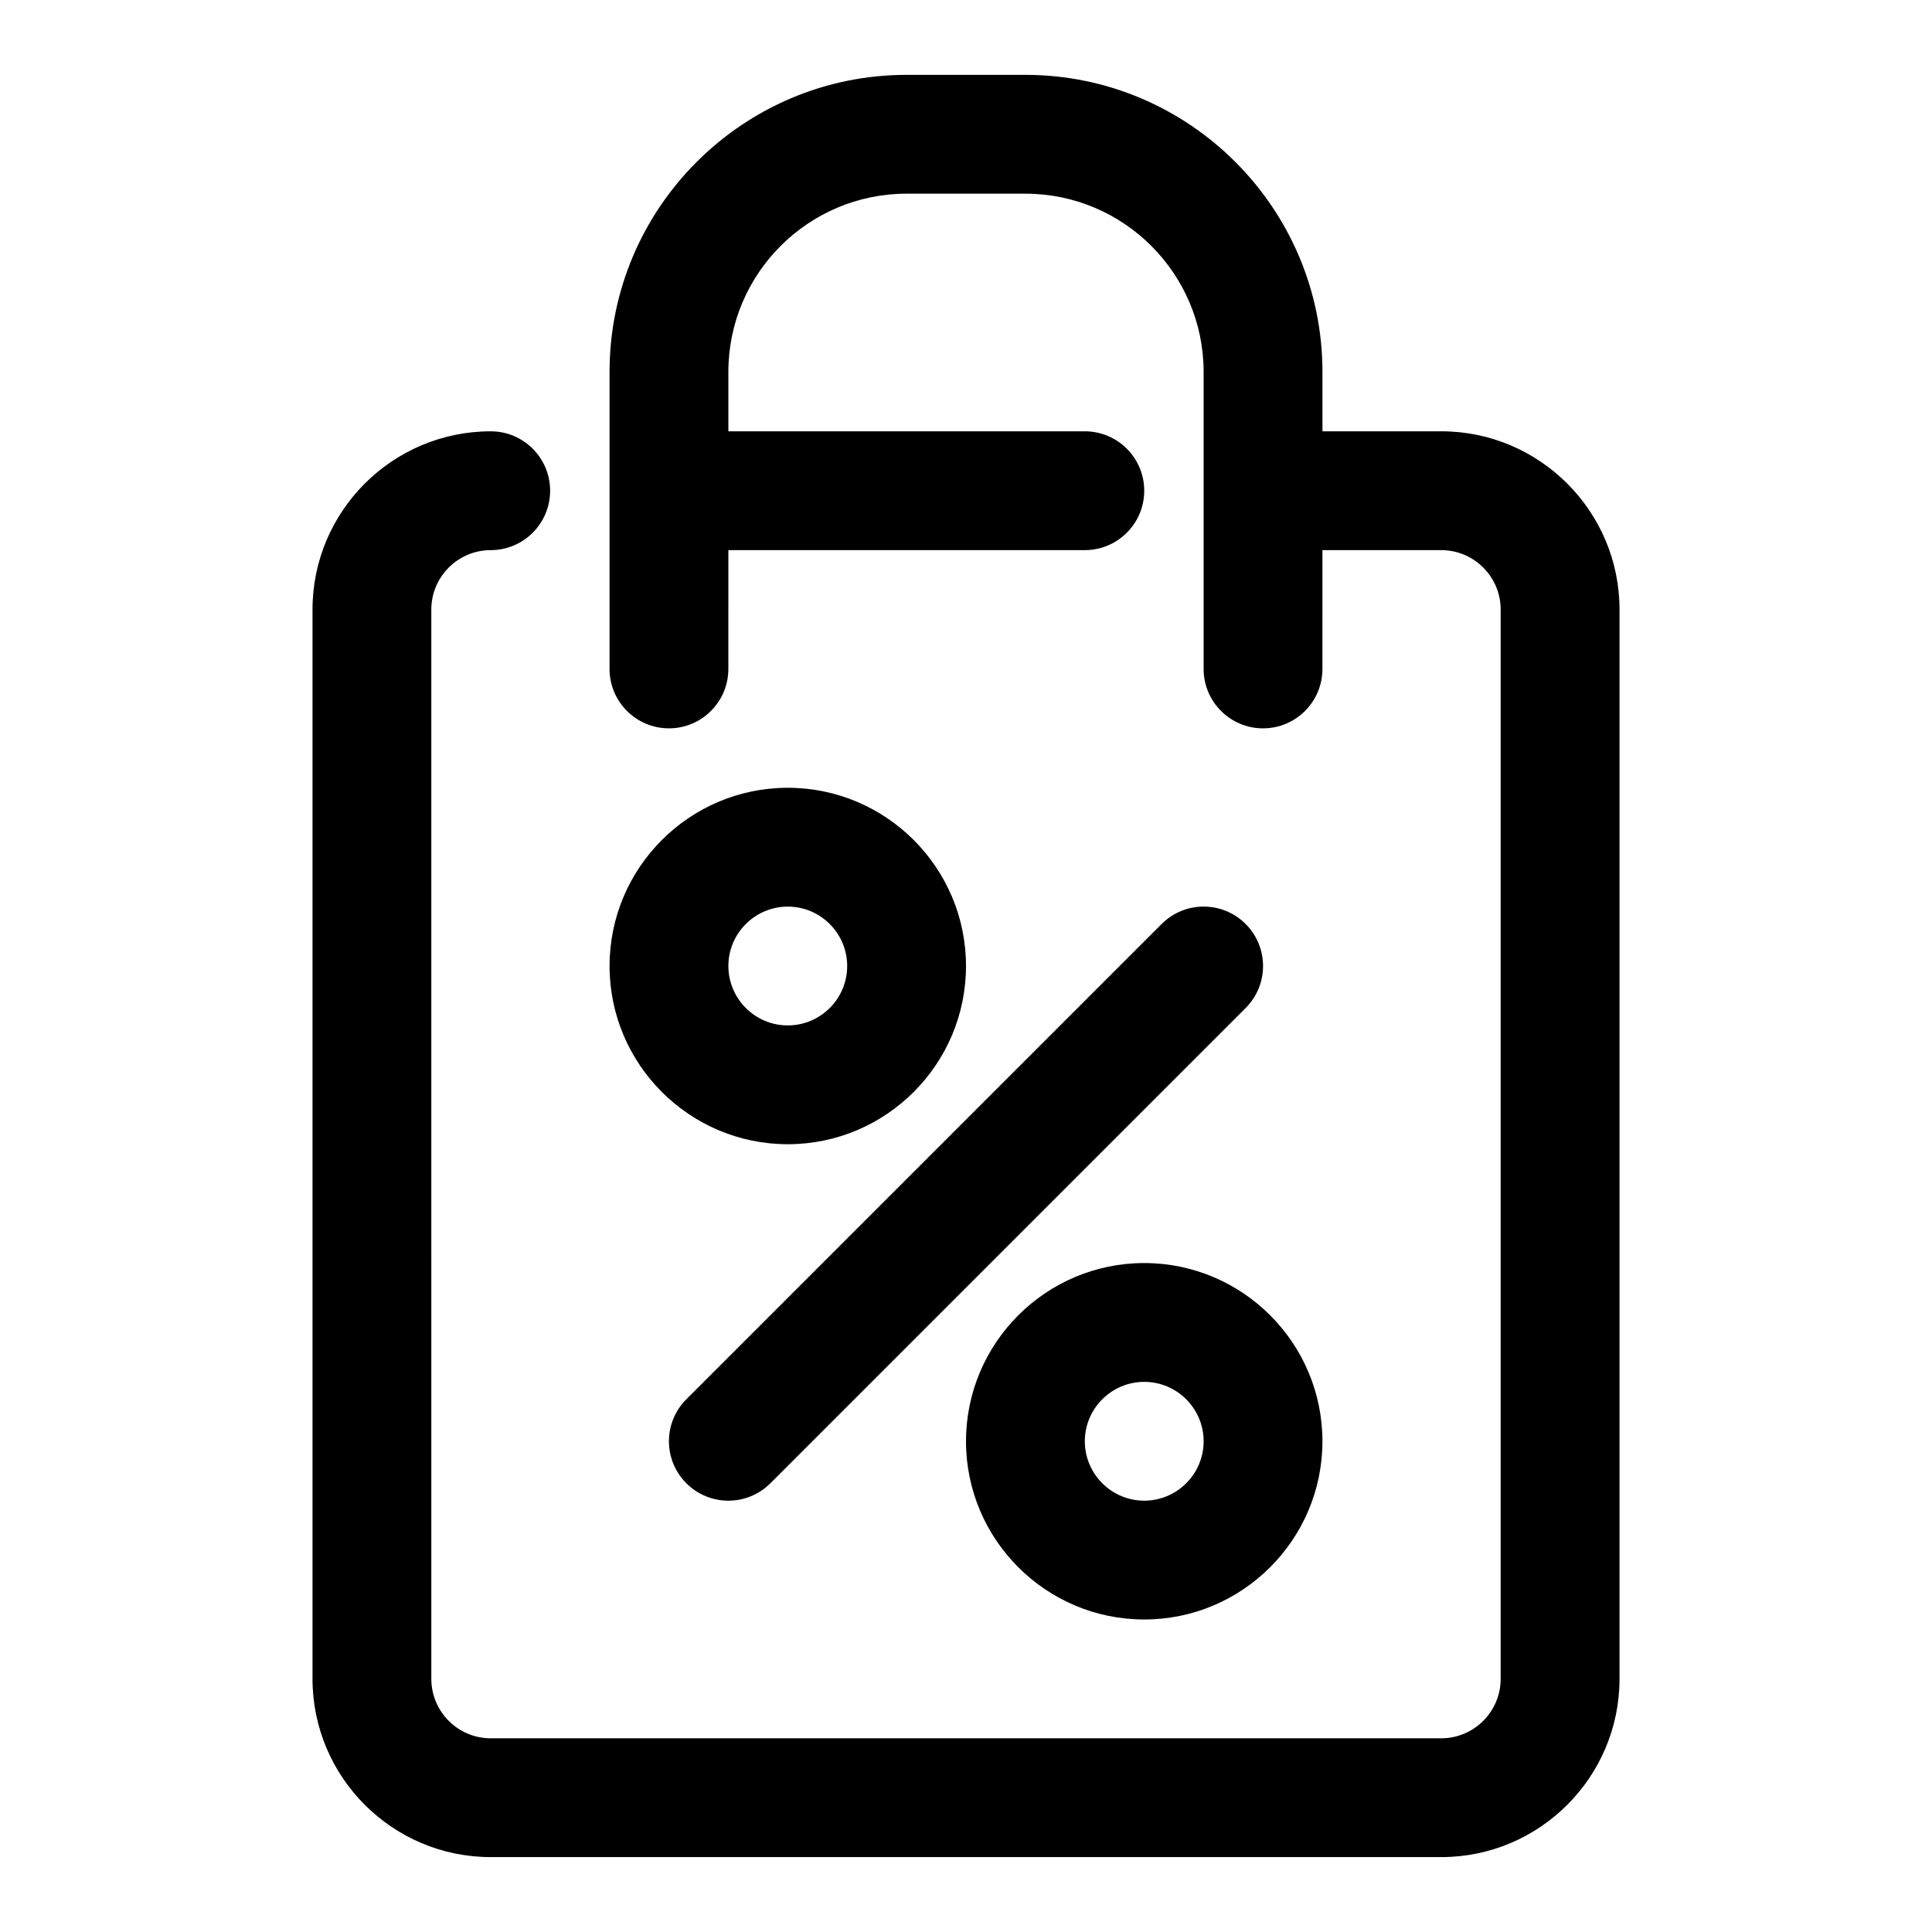
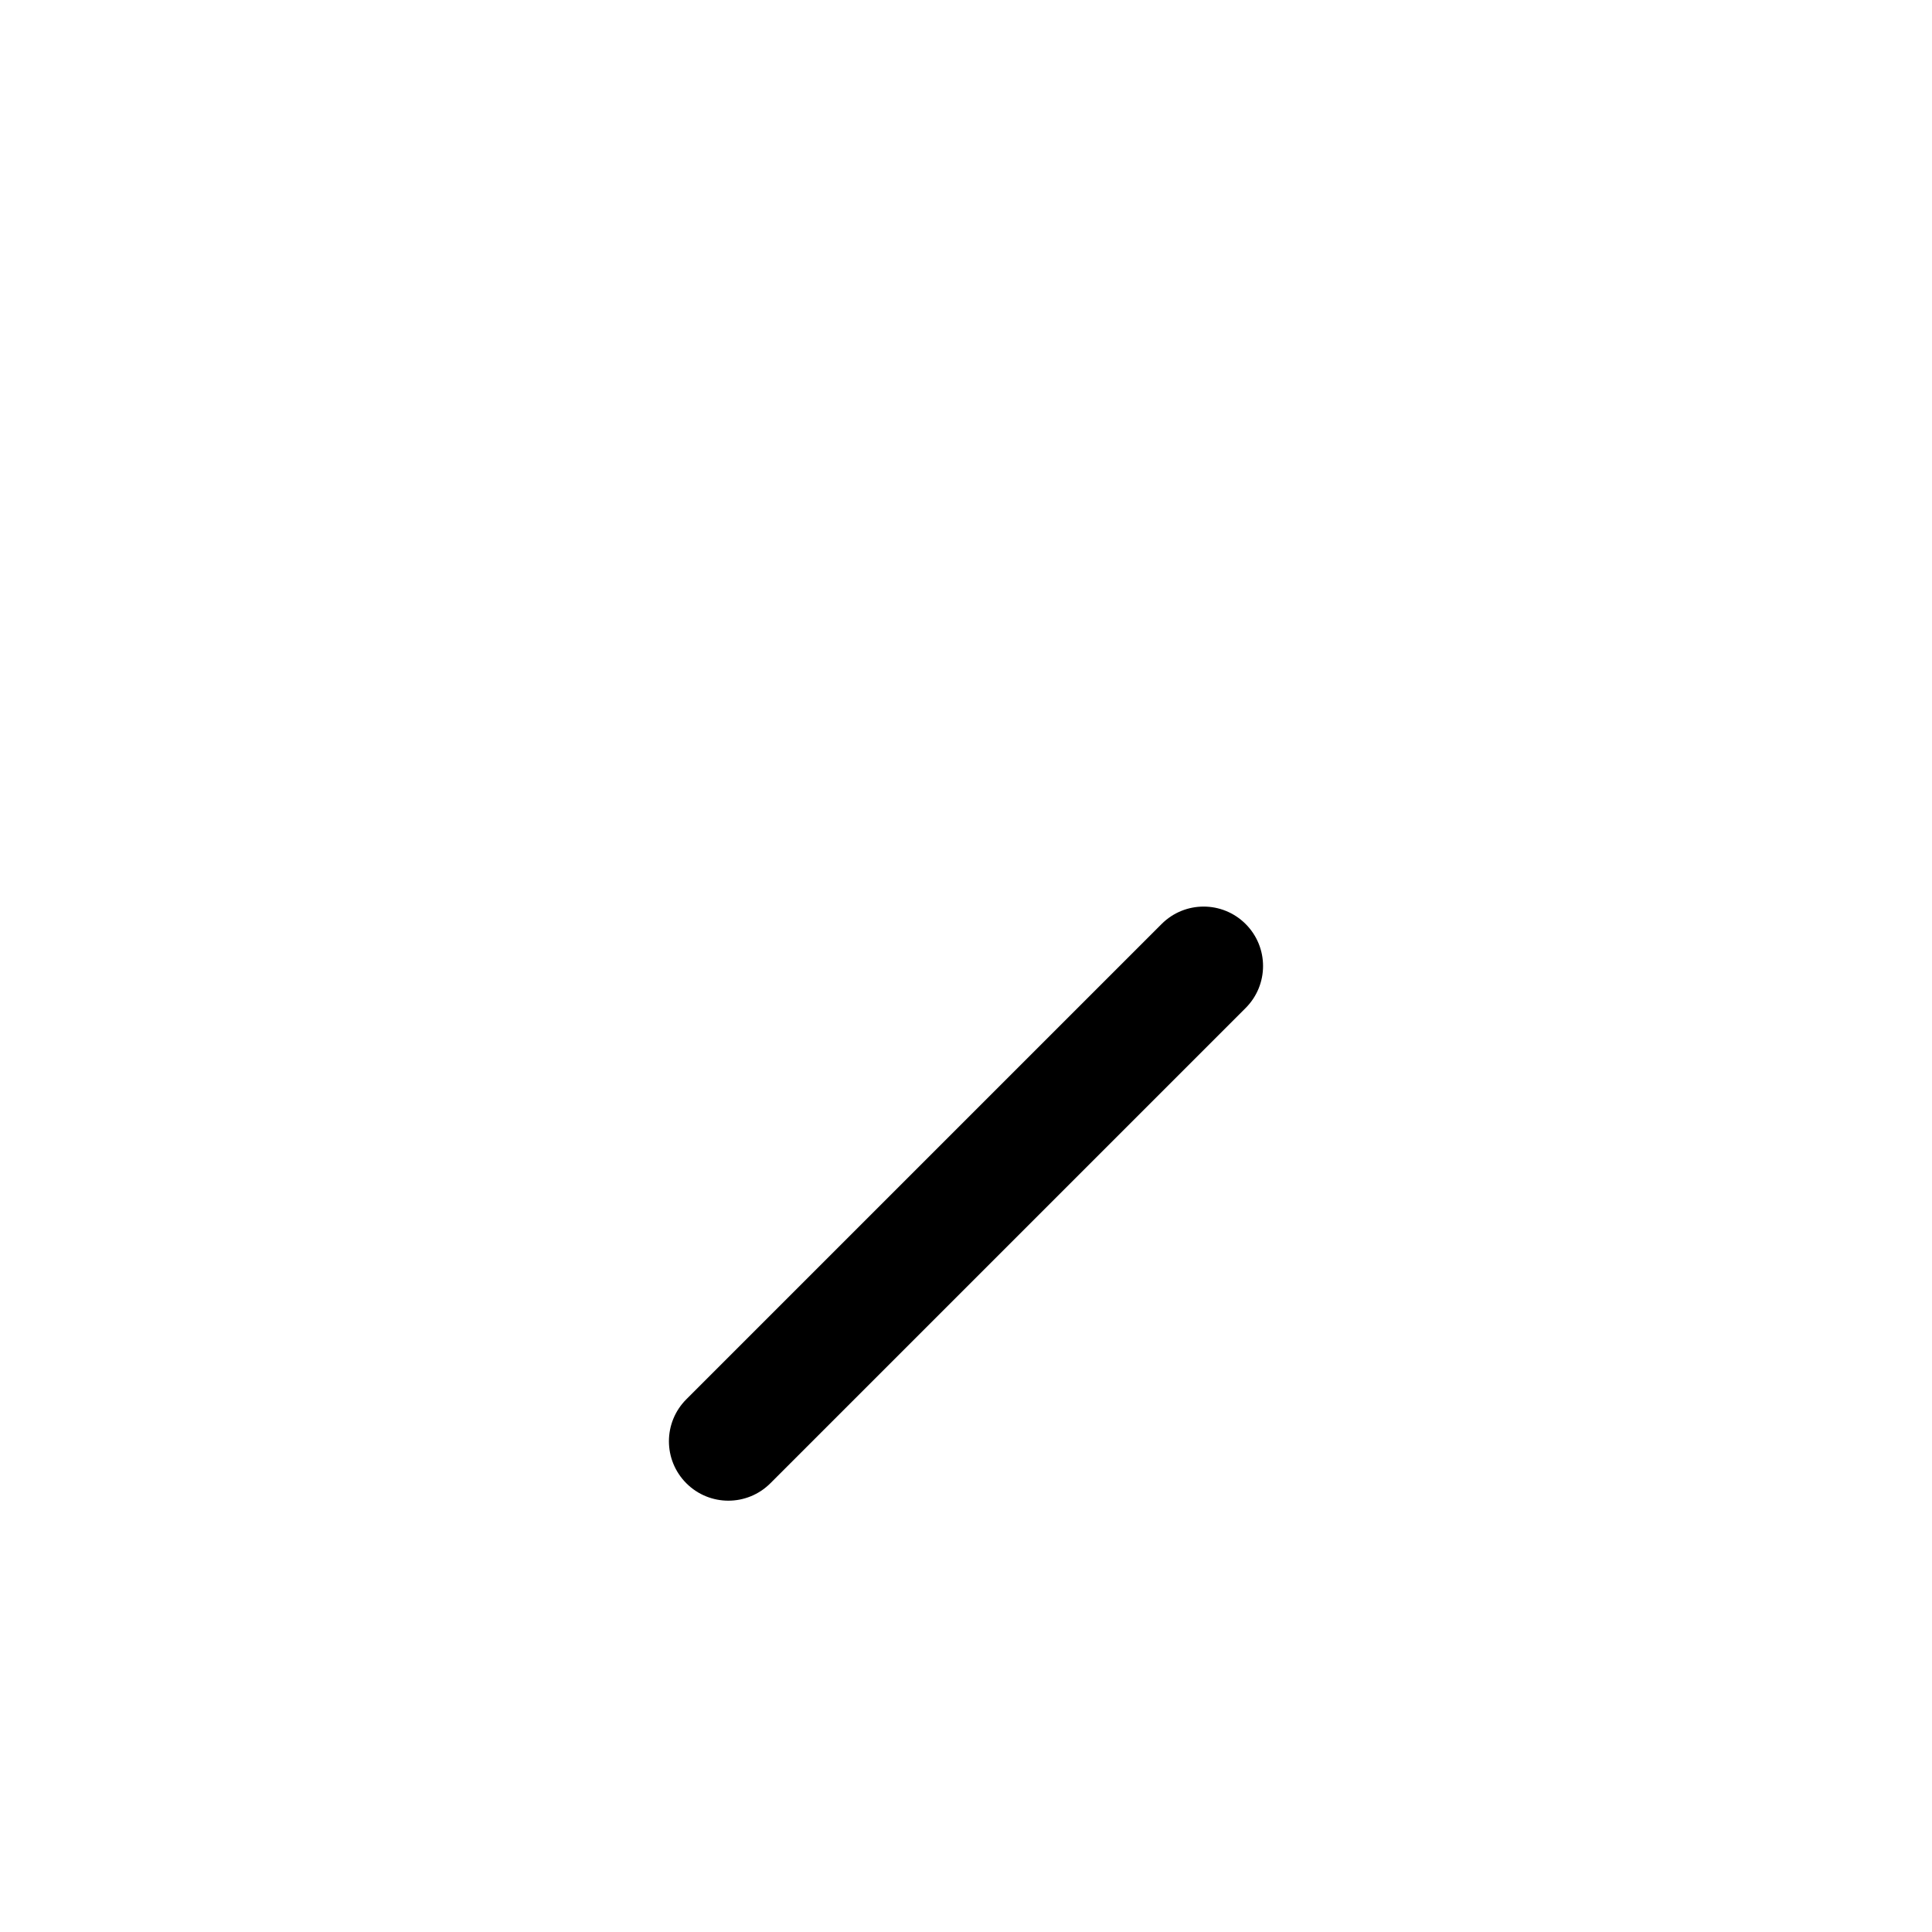
<svg xmlns="http://www.w3.org/2000/svg" fill="#000000" width="800px" height="800px" version="1.1" viewBox="144 144 512 512">
  <g>
-     <path d="m525.95 258.3h-31.488v-15.742c0-43.406-35.312-78.719-78.719-78.719h-31.488c-43.406 0-78.719 35.312-78.719 78.719v78.719c0 8.691 7.055 15.742 15.742 15.742 8.691 0 15.742-7.055 15.742-15.742l0.004-31.488h94.465c8.691 0 15.742-7.055 15.742-15.742 0-8.691-7.055-15.742-15.742-15.742h-94.465v-15.746c0-26.039 21.191-47.23 47.23-47.23h31.488c26.039 0 47.23 21.191 47.23 47.23v78.719c0 8.691 7.055 15.742 15.742 15.742 8.691 0 15.742-7.055 15.742-15.742l0.004-31.488h31.488c8.676 0 15.742 7.07 15.742 15.742v283.39c0 8.676-7.07 15.742-15.742 15.742l-251.9 0.004c-8.676 0-15.742-7.07-15.742-15.742l-0.004-283.39c0-8.676 7.07-15.742 15.742-15.742 8.691 0 15.742-7.055 15.742-15.742 0.004-8.695-7.047-15.75-15.738-15.75-26.039 0-47.23 21.191-47.23 47.23v283.39c0 26.039 21.191 47.23 47.23 47.23h251.91c26.039 0 47.23-21.191 47.23-47.23v-283.39c0-26.043-21.191-47.234-47.234-47.234z" />
-     <path d="m352.77 352.77c-26.039 0-47.23 21.191-47.23 47.23 0 26.039 21.191 47.23 47.23 47.23s47.23-21.191 47.23-47.23c0.004-26.039-21.188-47.23-47.23-47.23zm0 62.977c-8.676 0-15.742-7.07-15.742-15.742 0-8.676 7.07-15.742 15.742-15.742 8.676 0 15.742 7.07 15.742 15.742 0.004 8.672-7.066 15.742-15.742 15.742z" />
-     <path d="m400 525.95c0 26.039 21.191 47.23 47.23 47.23 26.039 0 47.23-21.191 47.23-47.23 0-26.039-21.191-47.23-47.23-47.23-26.039 0-47.23 21.191-47.23 47.23zm62.977 0c0 8.676-7.07 15.742-15.742 15.742-8.676 0-15.742-7.07-15.742-15.742 0-8.676 7.07-15.742 15.742-15.742s15.742 7.07 15.742 15.742z" />
    <path d="m451.84 388.87-125.95 125.95c-6.156 6.156-6.156 16.105 0 22.262 3.07 3.07 7.102 4.613 11.133 4.613s8.062-1.543 11.133-4.613l125.95-125.95c6.156-6.156 6.156-16.105 0-22.262-6.16-6.156-16.109-6.156-22.266 0z" />
  </g>
</svg>